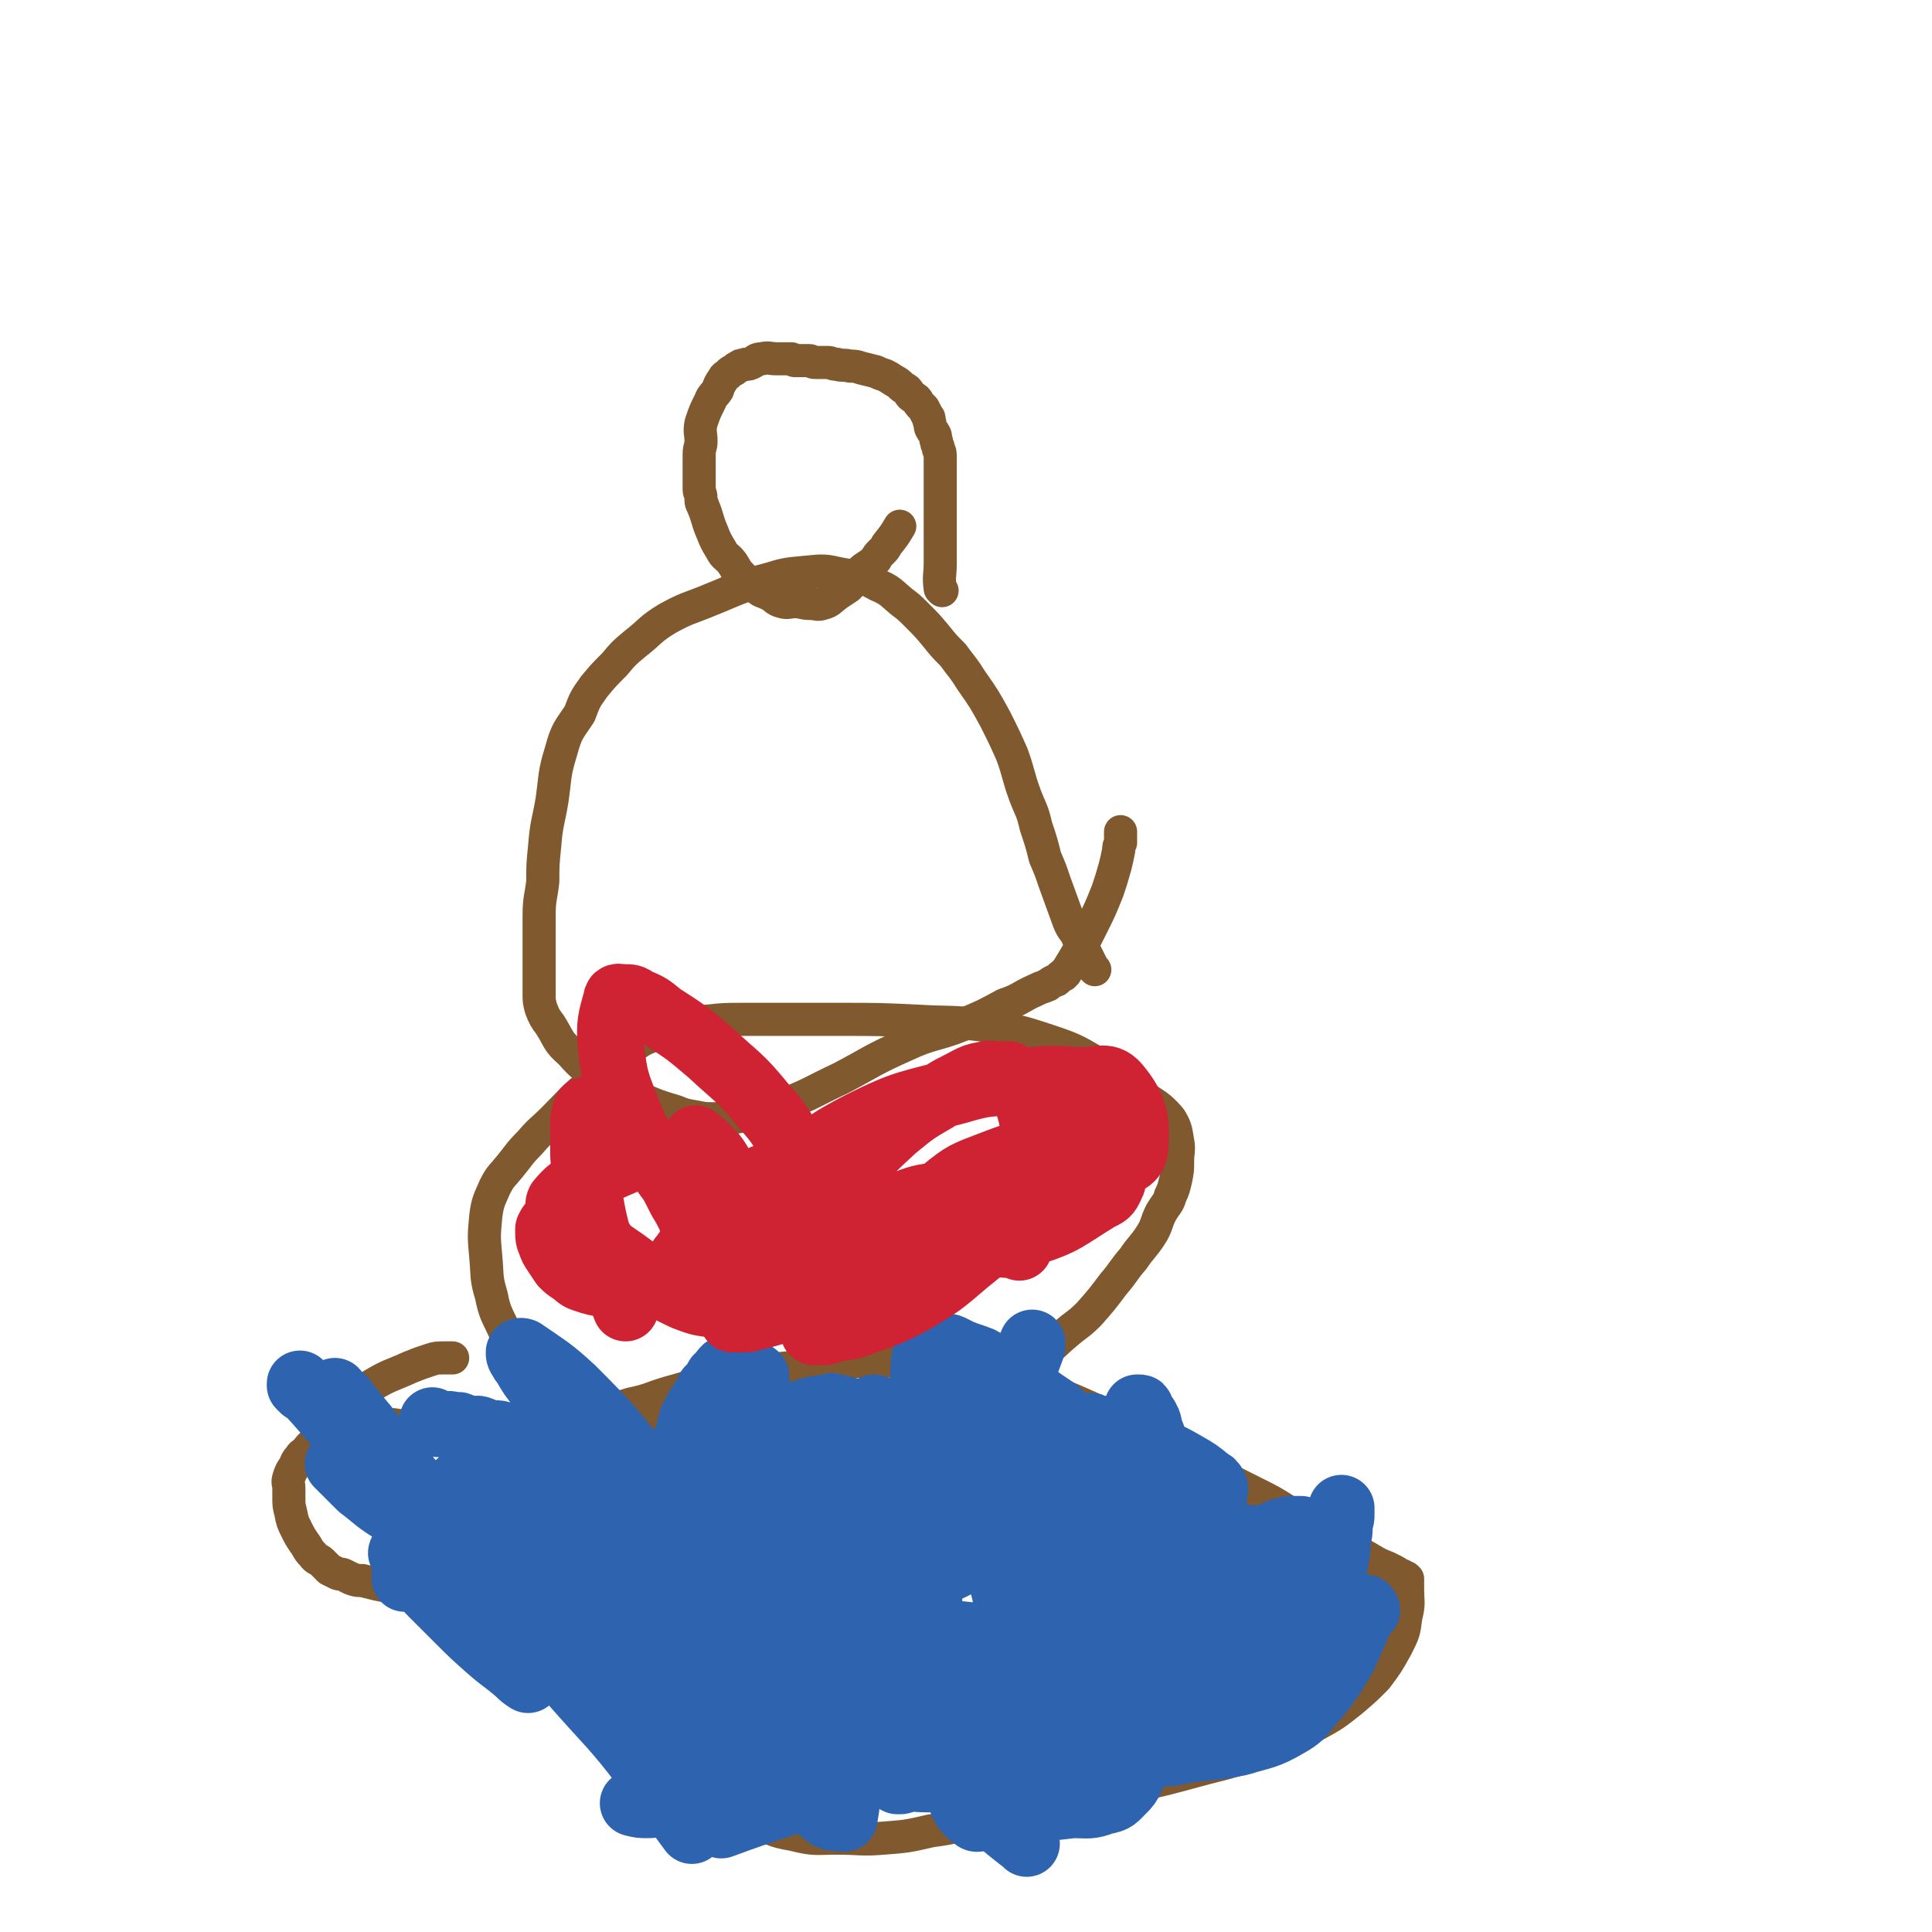
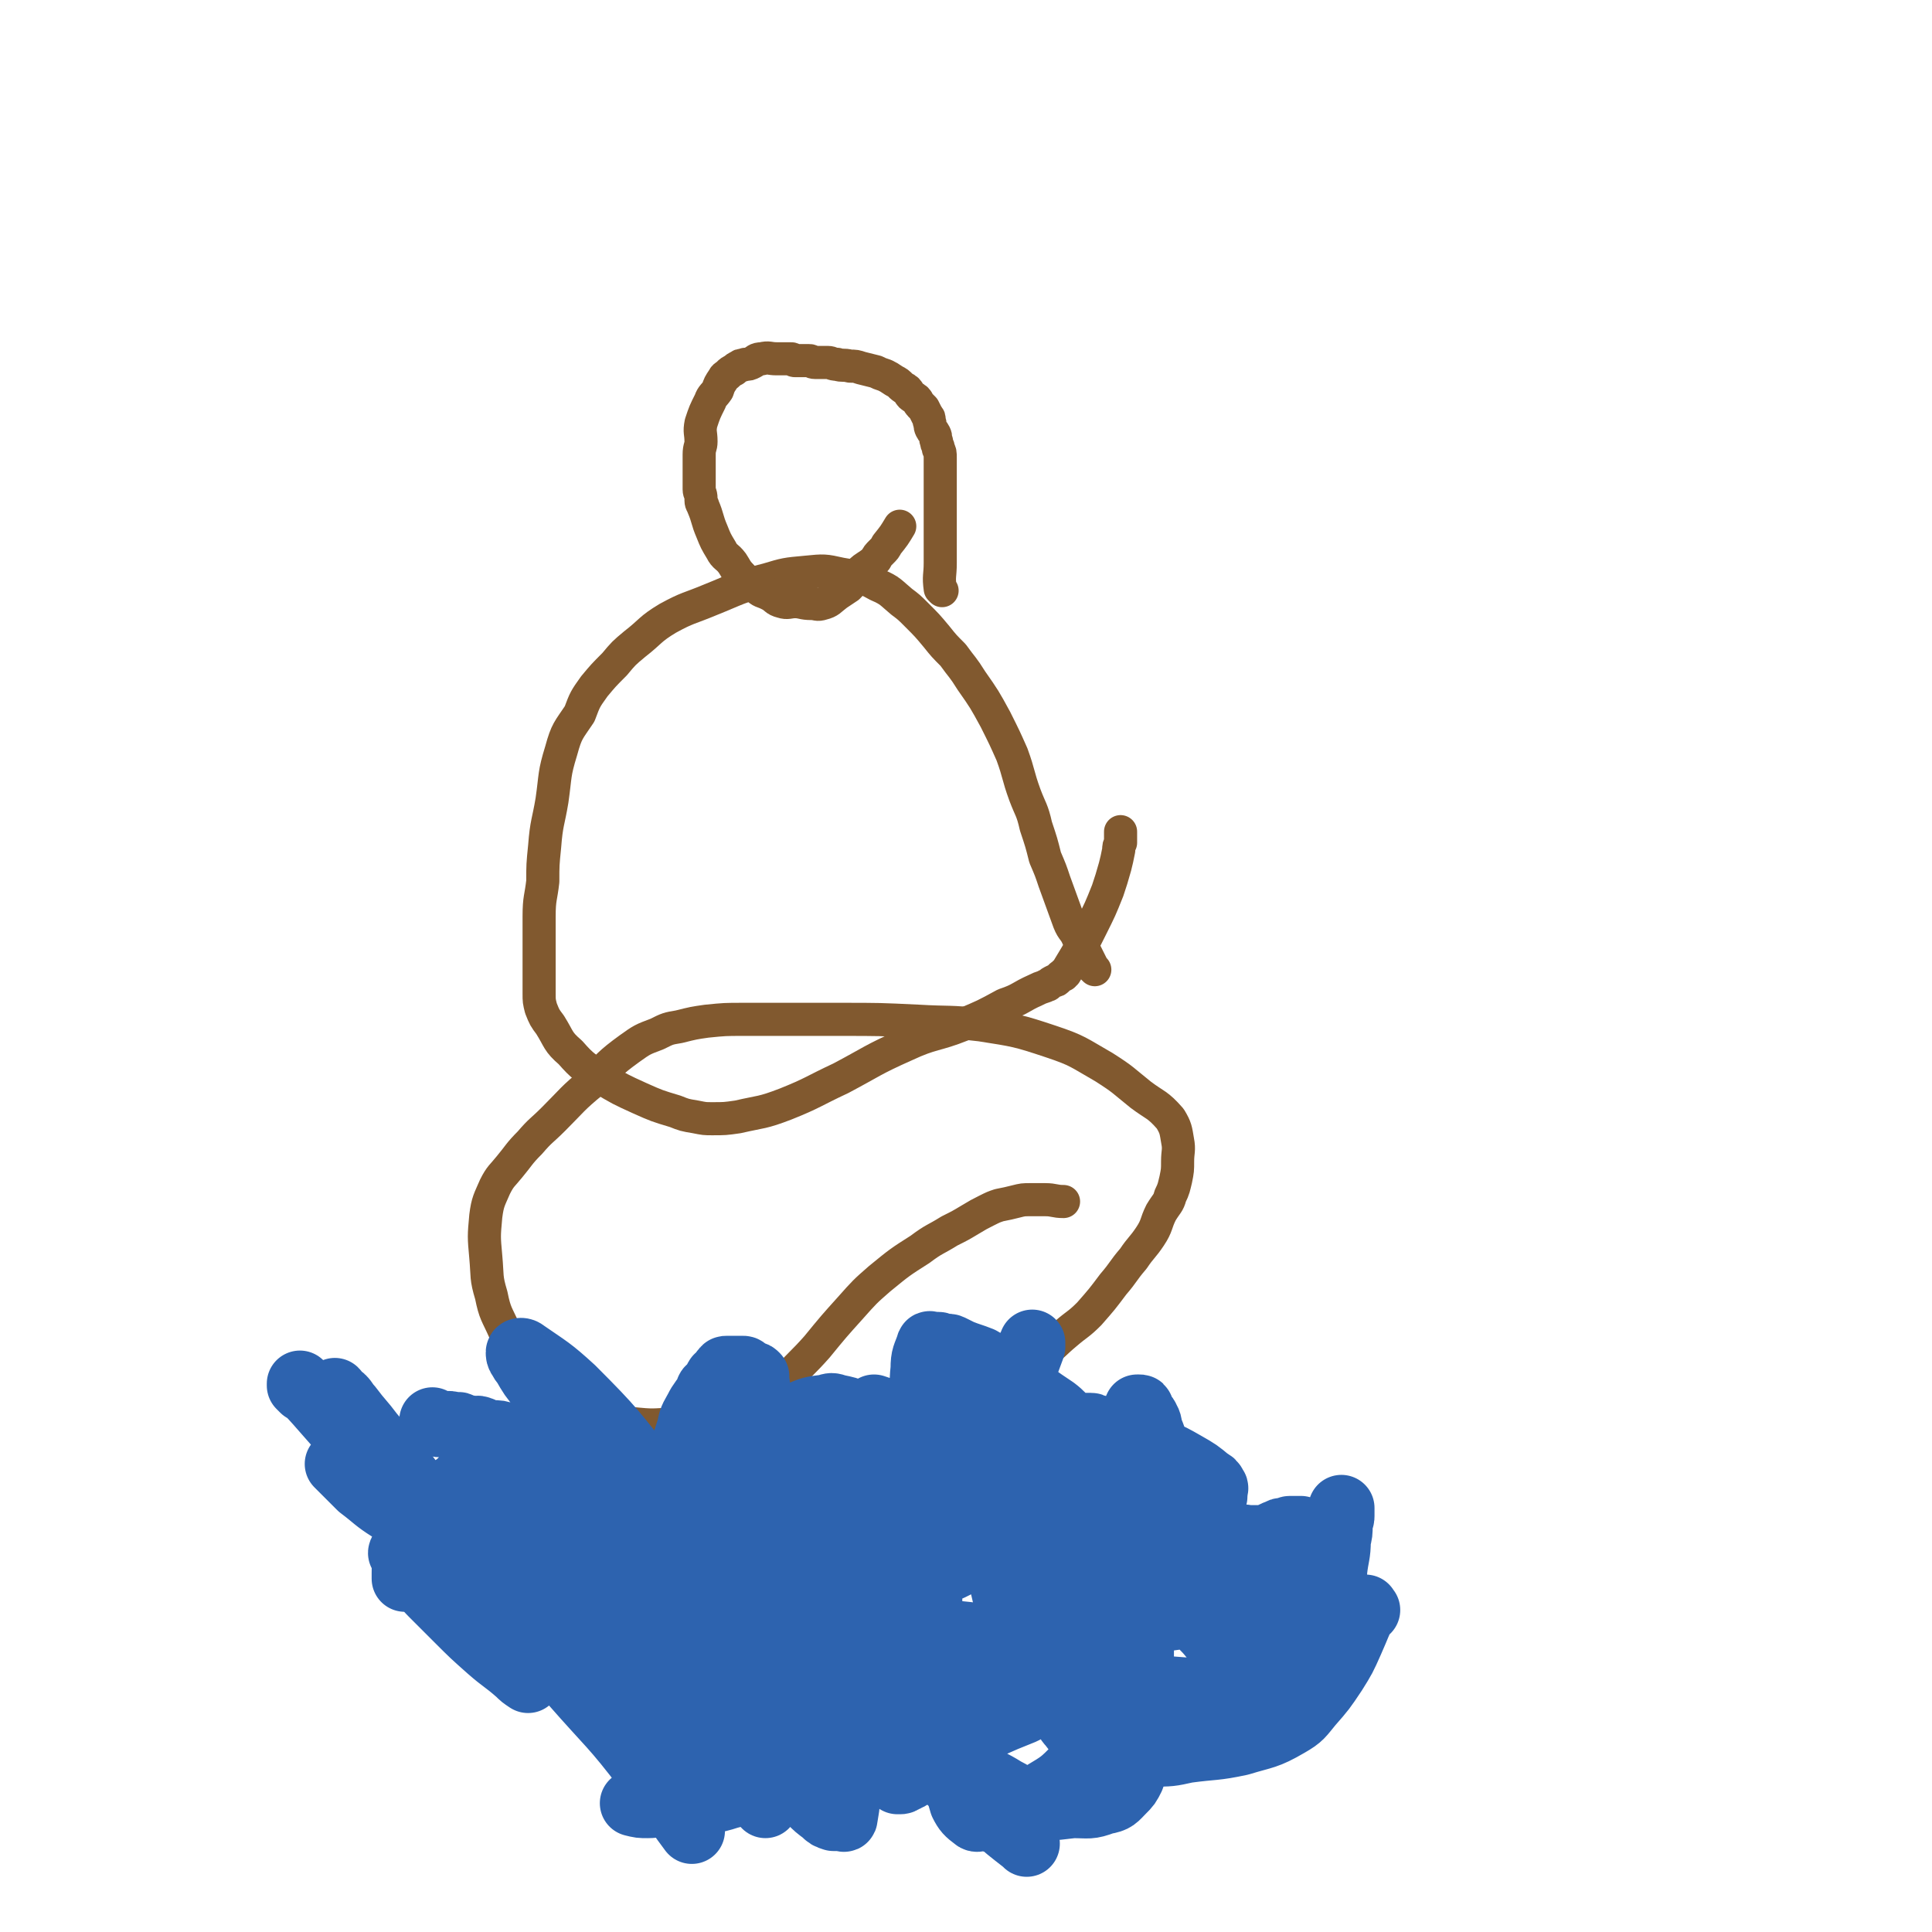
<svg xmlns="http://www.w3.org/2000/svg" viewBox="0 0 1050 1050" version="1.1">
  <g fill="none" stroke="#81592F" stroke-width="18" stroke-linecap="round" stroke-linejoin="round">
-     <path d="M209,775c-1,-1 -2,-2 -1,-1 10,0 11,2 22,3 19,1 19,1 37,0 11,0 11,-1 23,-3 13,-2 13,-2 26,-5 14,-2 14,-2 27,-6 10,-2 10,-3 20,-6 11,-3 10,-3 21,-6 15,-3 15,-3 30,-6 13,-2 13,-1 26,-3 12,-1 12,-1 25,-2 15,-1 15,0 31,0 15,0 16,-1 31,2 16,3 16,4 32,10 20,7 20,7 40,16 14,6 14,6 28,14 15,7 14,8 29,16 13,7 13,7 27,14 8,4 8,4 16,9 8,5 8,5 16,9 7,5 7,5 15,9 7,4 7,4 14,8 5,3 5,3 10,5 2,1 2,1 4,2 2,1 1,1 3,2 1,0 1,0 2,1 1,0 1,0 2,1 0,2 0,2 0,5 0,8 1,8 -1,16 -1,8 -1,8 -5,16 -5,9 -5,9 -11,17 -6,6 -6,6 -13,12 -10,8 -10,8 -21,14 -13,7 -14,7 -28,13 -15,6 -15,6 -31,10 -22,6 -22,6 -44,11 -19,4 -19,4 -39,8 -18,5 -18,5 -37,9 -14,3 -14,4 -29,6 -13,3 -13,3 -26,4 -12,1 -12,0 -25,0 -12,0 -12,1 -24,-2 -12,-2 -11,-3 -23,-9 -12,-5 -12,-5 -23,-12 -12,-8 -12,-9 -23,-19 -10,-9 -9,-10 -19,-20 -8,-9 -9,-9 -17,-18 -8,-8 -8,-8 -16,-16 -8,-6 -8,-6 -16,-12 -8,-6 -8,-5 -17,-10 -6,-3 -5,-4 -12,-6 -7,-3 -7,-3 -15,-5 -6,-1 -6,-2 -12,-3 -7,-1 -7,-1 -14,-2 -4,-1 -4,-1 -9,-2 -5,-1 -5,-1 -10,-2 -4,-1 -4,-1 -8,-2 -3,0 -3,0 -6,-1 -2,-1 -2,-1 -4,-2 -2,-1 -2,0 -4,-1 -2,-1 -2,-1 -4,-2 -2,-2 -2,-2 -4,-4 -2,-2 -3,-1 -5,-4 -3,-3 -2,-3 -5,-7 -2,-3 -2,-3 -4,-7 -2,-4 -2,-4 -3,-9 -1,-4 -1,-4 -1,-8 0,-2 0,-2 0,-5 0,-3 -1,-3 0,-6 1,-3 1,-3 3,-6 1,-2 1,-3 3,-5 1,-2 1,-1 3,-3 2,-2 2,-3 5,-5 3,-3 3,-3 6,-5 1,-1 1,-1 3,-2 1,-1 1,-1 3,-2 1,-1 1,0 2,-1 1,-1 1,-1 2,-2 1,-1 1,-1 2,-3 3,-4 2,-5 5,-9 3,-4 3,-4 8,-7 10,-6 10,-5 21,-10 5,-2 5,-2 11,-4 3,-1 4,-1 7,-1 2,0 2,0 4,0 1,0 1,0 1,0 " />
    <path d="M542,740c-1,-1 -1,-1 -1,-1 -1,-1 0,0 0,0 0,0 0,0 0,0 0,0 -1,-1 0,0 0,0 1,1 3,1 1,1 1,1 3,2 1,0 1,0 3,0 2,0 2,1 4,0 7,-3 7,-3 13,-7 6,-4 6,-5 12,-10 7,-6 7,-5 13,-11 7,-8 7,-8 13,-16 6,-7 5,-7 11,-14 4,-6 5,-6 9,-12 4,-6 3,-7 6,-13 3,-5 4,-5 5,-9 2,-4 2,-5 3,-9 1,-5 1,-5 1,-10 0,-5 1,-6 0,-11 -1,-6 -1,-7 -4,-12 -7,-8 -8,-7 -16,-13 -10,-8 -9,-8 -20,-15 -14,-8 -14,-9 -29,-14 -18,-6 -19,-6 -38,-9 -17,-2 -17,-1 -34,-2 -21,-1 -21,-1 -42,-1 -15,0 -15,0 -31,0 -11,0 -11,0 -22,0 -10,0 -10,0 -20,1 -7,1 -7,1 -15,3 -6,1 -6,1 -12,4 -8,3 -8,3 -15,8 -11,8 -11,9 -20,18 -11,9 -11,10 -21,20 -7,7 -7,6 -13,13 -6,6 -6,7 -11,13 -4,5 -5,5 -8,11 -3,7 -4,8 -5,16 -1,11 -1,11 0,22 1,11 0,11 3,21 2,10 3,10 7,19 3,8 4,8 8,15 3,5 3,5 7,11 2,3 2,3 5,6 1,2 1,2 3,4 1,1 2,1 3,2 1,1 1,1 2,2 1,1 1,1 3,2 10,3 10,4 20,6 11,2 11,2 22,3 10,1 10,0 21,0 8,0 8,1 16,0 9,-1 9,-2 17,-5 8,-3 8,-3 15,-8 7,-5 6,-6 12,-12 8,-9 8,-8 16,-17 9,-11 9,-11 18,-21 8,-9 8,-9 16,-16 11,-9 11,-9 22,-16 8,-6 8,-5 16,-10 6,-3 6,-3 11,-6 5,-3 5,-3 9,-5 4,-2 4,-2 7,-3 5,-1 5,-1 9,-2 4,-1 4,-1 8,-1 4,0 4,0 8,0 5,0 5,1 10,1 " />
    <path d="M595,527c-1,-1 -1,-1 -1,-1 -4,-8 -4,-8 -8,-16 -2,-5 -3,-4 -5,-9 -4,-11 -4,-11 -8,-22 -2,-6 -2,-6 -5,-13 -2,-8 -2,-8 -5,-17 -2,-9 -3,-9 -6,-17 -4,-11 -3,-11 -7,-22 -4,-9 -4,-9 -9,-19 -6,-11 -6,-11 -13,-21 -5,-8 -5,-7 -10,-14 -5,-5 -5,-5 -9,-10 -5,-6 -5,-6 -11,-12 -4,-4 -4,-4 -8,-7 -6,-5 -6,-6 -13,-9 -9,-5 -9,-4 -20,-6 -9,-2 -9,-2 -19,-1 -11,1 -11,1 -21,4 -16,4 -16,5 -31,11 -12,5 -12,4 -23,10 -10,6 -9,7 -18,14 -6,5 -6,5 -11,11 -6,6 -6,6 -11,12 -5,7 -5,7 -8,15 -6,9 -7,9 -10,20 -4,13 -3,13 -5,27 -2,12 -3,12 -4,25 -1,10 -1,10 -1,19 -1,9 -2,9 -2,19 0,8 0,8 0,16 0,6 0,6 0,12 0,5 0,5 0,9 0,3 0,3 0,5 0,4 0,4 1,8 2,5 2,5 5,9 5,8 4,9 11,15 7,8 8,8 17,14 10,6 10,6 21,11 9,4 9,4 19,7 5,2 5,2 11,3 5,1 5,1 9,1 7,0 7,0 14,-1 13,-3 13,-2 26,-7 15,-6 15,-7 30,-14 17,-9 17,-10 35,-18 15,-7 16,-5 31,-11 12,-5 12,-5 23,-11 9,-3 8,-4 17,-8 2,-1 2,-1 5,-2 1,-1 1,0 2,-1 1,-1 1,-1 3,-2 1,0 1,0 2,-1 0,0 0,0 1,-1 1,-1 1,-1 2,-1 0,-1 0,-1 1,-1 3,-5 3,-5 6,-10 4,-7 4,-7 8,-15 5,-10 5,-10 9,-20 2,-6 2,-6 4,-13 1,-4 1,-4 2,-9 0,-2 0,-2 1,-4 0,-1 0,-1 0,-3 0,-2 0,-2 0,-3 " />
    <path d="M512,321c-1,-1 -1,-1 -1,-1 -1,-7 0,-7 0,-14 0,-2 0,-2 0,-4 0,-3 0,-3 0,-6 0,-4 0,-4 0,-8 0,-3 0,-3 0,-7 0,-4 0,-4 0,-9 0,-4 0,-4 0,-8 0,-3 0,-3 0,-5 0,-3 0,-3 0,-6 0,-2 0,-2 0,-4 0,-3 0,-3 -1,-5 0,-2 -1,-2 -1,-4 -1,-2 0,-2 -1,-4 -1,-2 -1,-1 -2,-3 -1,-2 0,-2 -1,-4 0,-2 0,-2 -1,-3 -1,-2 -1,-2 -2,-4 -1,-1 -1,-1 -2,-2 -1,-1 -1,-2 -2,-3 -1,-1 -2,-1 -3,-2 -1,-1 -1,-2 -2,-3 -1,-1 -2,-1 -3,-2 -2,-2 -2,-2 -4,-3 -3,-2 -3,-2 -5,-3 -3,-1 -3,-1 -5,-2 -4,-1 -4,-1 -8,-2 -3,-1 -3,-1 -6,-1 -4,-1 -4,0 -7,-1 -3,0 -3,-1 -5,-1 -4,0 -4,0 -7,0 -2,0 -2,-1 -3,-1 -2,0 -2,0 -3,0 -2,0 -2,0 -3,0 -1,0 -1,0 -2,0 -1,0 -1,-1 -2,-1 -2,0 -2,0 -3,0 -3,0 -3,0 -5,0 -4,0 -4,-1 -8,0 -3,0 -3,1 -5,2 -2,1 -2,1 -4,1 -2,1 -2,0 -3,1 -2,1 -2,1 -3,2 -2,1 -2,1 -3,2 -2,2 -2,1 -3,3 -2,3 -2,3 -3,6 -2,3 -3,3 -4,6 -3,6 -3,6 -5,12 -1,5 0,5 0,10 0,3 -1,3 -1,7 0,5 0,5 0,10 0,2 0,2 0,4 0,1 0,1 0,3 0,1 0,1 0,2 0,2 1,2 1,5 0,0 0,1 0,1 0,2 1,2 1,3 3,7 2,7 5,14 2,5 2,5 5,10 2,4 3,3 6,7 2,3 2,4 5,7 3,3 3,4 8,6 3,3 3,2 7,4 4,2 3,3 7,4 3,1 4,0 7,0 4,0 4,1 9,1 3,0 3,1 6,0 4,-1 4,-2 8,-5 3,-2 3,-2 6,-4 3,-3 2,-3 5,-6 2,-3 2,-3 5,-5 3,-2 3,-2 5,-4 1,-2 1,-2 3,-4 2,-2 2,-2 3,-4 4,-5 4,-5 7,-10 " />
  </g>
  <g fill="none" stroke="#2D63AF" stroke-width="18" stroke-linecap="round" stroke-linejoin="round">
    <path d="M268,851c-1,-1 -2,-1 -1,-1 9,-4 10,-8 20,-8 19,1 20,2 38,10 16,6 16,8 31,18 14,7 14,7 27,16 11,6 10,6 21,13 5,3 5,3 10,6 1,1 1,1 3,2 1,1 1,1 3,2 0,0 0,0 0,0 -2,0 -2,1 -4,0 -17,-7 -16,-8 -33,-16 -19,-8 -19,-8 -37,-17 -22,-11 -22,-11 -44,-23 -16,-8 -16,-8 -33,-16 -11,-6 -11,-6 -23,-12 -6,-3 -6,-3 -12,-7 -2,-1 -2,-2 -5,-3 -1,-1 -1,-1 -3,-1 0,0 -1,0 -1,0 0,1 0,1 1,2 15,18 15,18 30,35 15,17 15,18 30,34 12,13 12,13 25,25 11,10 12,10 22,19 4,3 4,4 7,7 1,1 1,1 3,2 1,0 2,1 2,0 -2,-5 -3,-6 -6,-12 -14,-19 -13,-20 -29,-38 -13,-16 -14,-15 -29,-29 -11,-10 -12,-9 -23,-19 -6,-4 -6,-5 -11,-9 -2,-1 -2,-1 -3,-2 -1,-1 -1,-1 -2,-2 0,0 0,0 0,0 19,20 20,19 38,40 23,26 21,27 44,53 19,23 19,22 38,44 8,10 8,10 16,19 3,3 3,3 5,6 1,1 2,3 2,2 1,-2 2,-4 1,-8 -7,-28 -4,-30 -17,-56 -13,-28 -16,-27 -35,-52 -16,-23 -17,-22 -35,-43 -11,-12 -11,-12 -22,-23 -5,-5 -6,-5 -11,-10 -1,-1 -1,-2 -2,-3 -1,-1 -2,-2 -2,-2 0,-1 1,-1 2,0 16,9 17,8 31,19 24,18 24,19 45,39 20,20 20,21 38,43 12,14 11,14 23,29 6,7 7,7 13,14 2,2 2,3 4,5 0,0 0,0 1,1 1,1 2,2 2,2 -3,-3 -4,-5 -7,-9 -17,-17 -16,-18 -33,-34 -15,-15 -16,-15 -31,-29 -11,-10 -11,-9 -22,-18 -5,-5 -5,-4 -11,-9 -2,-1 -2,-1 -4,-2 0,-1 0,-1 0,-1 0,0 0,0 0,0 25,16 27,14 50,33 26,21 24,23 47,47 19,20 20,19 39,40 7,7 6,8 12,16 2,2 2,1 4,3 1,0 2,2 1,1 -1,-1 -2,-3 -4,-6 -18,-21 -17,-22 -36,-43 -21,-24 -21,-24 -44,-46 -20,-20 -20,-19 -41,-38 -17,-15 -17,-16 -35,-30 -5,-3 -6,-2 -11,-5 -4,-2 -4,-3 -7,-5 -1,0 -1,0 -1,0 -1,0 -1,0 -1,0 " />
  </g>
  <g fill="none" stroke="#2D63AF" stroke-width="36" stroke-linecap="round" stroke-linejoin="round">
    <path d="M185,797c-1,-1 -2,-2 -1,-1 5,5 6,6 12,12 8,6 8,7 16,12 16,11 16,11 34,20 10,5 10,4 21,9 7,2 7,2 15,5 3,1 3,1 7,3 3,0 3,0 6,1 1,0 1,0 3,1 0,0 1,1 1,0 1,-2 0,-2 0,-5 -1,-7 0,-8 -3,-15 -4,-8 -5,-8 -10,-15 -4,-7 -4,-7 -8,-13 -4,-4 -4,-4 -8,-8 -2,-2 -2,-2 -4,-4 -2,-2 -2,-2 -3,-4 -1,-1 -1,-1 -3,-2 0,0 -1,0 -2,0 -1,0 -2,-1 -1,0 2,9 1,10 6,20 11,23 12,23 25,46 15,27 14,27 31,53 17,27 18,27 36,54 8,12 9,12 17,23 2,3 2,3 4,6 0,0 0,0 0,0 -12,-16 -11,-17 -24,-33 -19,-25 -20,-24 -41,-48 -23,-28 -23,-29 -47,-56 -18,-21 -18,-20 -36,-41 -11,-12 -11,-12 -20,-24 -5,-5 -4,-5 -8,-10 -2,-2 -2,-2 -3,-3 -2,-2 -2,-1 -3,-3 0,0 0,-1 0,-1 0,-1 0,0 0,1 6,9 6,9 12,18 10,13 10,13 20,26 9,13 9,13 18,27 5,6 5,5 9,11 3,3 3,3 5,6 2,2 2,2 3,3 1,1 1,1 2,2 0,0 0,-1 0,-1 -7,-13 -7,-14 -15,-27 -11,-17 -11,-17 -23,-34 -11,-15 -11,-14 -23,-28 -6,-8 -6,-7 -12,-15 -2,-2 -2,-3 -4,-5 -1,-1 -2,-1 -3,-2 -1,-1 0,-1 -1,-2 0,0 0,0 0,0 12,15 12,15 23,30 16,21 16,21 32,42 14,18 14,18 28,37 6,7 5,7 10,14 2,3 2,2 4,5 1,1 0,1 1,2 0,0 0,0 0,0 -8,-10 -8,-10 -15,-20 -17,-20 -16,-21 -33,-40 -16,-18 -17,-18 -33,-35 -11,-12 -11,-12 -22,-24 -4,-5 -4,-5 -9,-10 -1,-1 -1,-1 -3,-2 -1,-1 -1,-1 -2,-2 0,0 0,-1 0,-1 7,7 7,7 14,15 15,17 15,17 29,34 15,18 14,18 28,37 10,13 11,12 20,25 7,10 7,10 14,20 5,6 5,6 10,13 2,4 2,4 4,8 1,1 1,1 2,3 1,1 1,1 2,3 1,1 1,1 1,2 0,0 0,0 0,1 0,0 0,0 0,0 -3,-2 -3,-2 -5,-4 -8,-7 -8,-6 -16,-13 -9,-8 -9,-8 -17,-16 -7,-7 -7,-7 -14,-14 -4,-4 -4,-5 -8,-9 -2,-2 -2,-2 -4,-4 -1,-1 -1,-2 -2,-3 -1,-1 -1,-1 -1,-2 0,-1 0,-1 -1,-2 0,-1 -1,-2 -1,-2 0,-1 1,0 2,0 9,4 8,4 17,8 6,4 7,3 14,6 3,2 3,2 7,4 3,1 3,1 5,2 1,0 1,1 2,1 2,1 2,1 3,1 1,0 1,0 2,0 1,0 1,0 2,0 2,0 2,0 3,0 1,0 1,0 2,0 2,0 2,1 4,1 4,0 4,0 8,0 6,1 6,1 13,2 9,2 10,0 19,2 13,3 13,3 25,7 14,4 14,4 27,9 19,8 18,8 37,17 13,6 13,5 26,11 10,4 10,4 20,9 5,3 5,3 10,7 2,1 2,1 4,2 2,1 1,2 2,2 2,1 2,0 3,1 1,1 1,1 1,2 1,1 1,1 1,1 0,0 -1,1 -2,0 -14,-9 -15,-8 -28,-19 -14,-11 -13,-13 -27,-25 -18,-15 -19,-15 -38,-29 -16,-13 -17,-13 -33,-25 -18,-13 -17,-14 -35,-26 -12,-7 -12,-6 -25,-12 -5,-2 -5,-2 -11,-4 -1,0 -1,0 -2,0 -2,0 -2,-1 -3,-1 0,0 0,0 0,0 6,10 5,11 13,20 14,19 15,19 30,37 18,20 18,19 36,38 17,18 17,18 34,36 17,16 16,16 33,32 11,9 11,9 22,18 3,3 3,3 7,6 2,2 2,2 5,3 1,0 1,0 2,0 1,0 1,0 2,0 1,0 2,1 2,0 1,-7 2,-8 0,-15 -3,-11 -4,-11 -8,-21 -5,-10 -5,-10 -11,-19 -6,-10 -7,-9 -13,-18 -7,-8 -6,-9 -13,-16 -7,-7 -6,-7 -14,-13 -7,-5 -7,-5 -15,-8 -4,-2 -5,-1 -10,-2 -3,0 -4,-1 -6,0 -3,1 -4,1 -4,4 -2,11 -3,12 -1,24 3,12 4,12 9,24 5,10 6,10 12,19 4,5 4,5 9,10 2,3 2,2 5,4 1,2 1,2 3,3 1,1 1,1 3,2 1,0 1,0 2,1 1,0 1,0 3,1 1,0 1,0 3,0 1,0 1,0 3,0 1,0 1,1 3,0 3,-1 3,-1 5,-3 6,-6 6,-7 11,-13 5,-7 5,-7 10,-14 3,-4 3,-5 7,-9 3,-3 3,-4 7,-6 8,-5 8,-7 17,-9 16,-5 17,-5 34,-7 14,-1 15,-1 29,0 19,1 19,1 38,3 16,2 16,3 32,5 13,1 13,1 25,3 13,1 13,1 26,2 11,0 11,0 22,0 5,0 5,0 10,-1 2,0 2,0 4,-1 2,0 2,0 4,0 1,0 1,0 2,-1 2,-1 2,-1 3,-2 1,-1 1,-1 2,-2 1,-6 2,-6 2,-11 -1,-9 -1,-9 -4,-17 -4,-10 -5,-10 -11,-18 -7,-7 -7,-8 -15,-14 -9,-8 -9,-9 -20,-14 -11,-5 -12,-4 -24,-6 -8,-2 -8,-1 -17,-2 -4,0 -4,-1 -8,0 -3,0 -2,1 -5,2 -1,0 -1,0 -3,1 -1,0 -1,0 -2,1 -2,3 -3,3 -3,7 -3,9 -3,9 -3,18 0,11 -1,12 2,22 3,8 5,8 10,15 4,6 4,7 10,12 6,6 6,5 13,10 4,3 4,3 8,5 4,1 4,1 8,1 3,0 3,1 6,0 3,-1 3,-1 6,-3 2,-2 2,-2 4,-5 3,-5 3,-5 5,-9 1,-5 1,-5 2,-10 0,-4 0,-4 0,-8 0,-6 0,-6 0,-11 0,-4 0,-4 -1,-9 0,-3 0,-3 -1,-7 -1,-2 -1,-2 -2,-5 -1,-2 0,-2 -1,-4 0,-1 -1,-1 -1,-3 0,-1 0,-1 0,-2 0,-2 0,-2 0,-4 0,-1 -1,-2 0,-3 1,-2 2,-2 4,-3 3,-2 3,-2 7,-3 3,-1 3,0 7,0 2,0 2,0 4,0 1,0 1,0 2,1 1,1 1,1 2,2 1,1 1,0 2,1 1,1 1,1 1,2 0,1 0,1 0,2 0,1 1,2 0,3 -2,3 -2,3 -5,6 -6,5 -5,6 -12,10 -10,7 -10,8 -21,12 -11,4 -11,3 -23,5 -7,1 -7,1 -15,1 -5,0 -5,0 -10,-1 -2,0 -2,-1 -4,-2 -1,-1 -1,-1 -2,-2 -1,-1 -1,-1 -2,-1 -1,-1 -1,0 -2,-1 -1,-1 0,-1 -1,-2 0,-1 -1,0 -1,-1 0,0 0,-1 0,-1 1,-1 1,-1 3,-2 4,-1 5,-1 9,-2 2,0 2,0 4,0 2,0 2,0 3,0 2,0 2,0 3,0 1,0 1,0 2,0 1,0 1,0 2,0 1,0 1,0 2,0 2,0 2,0 3,0 2,0 2,0 3,0 4,0 4,1 8,1 9,1 9,1 17,1 10,1 10,1 20,1 9,0 9,0 17,0 6,0 6,0 13,0 3,0 3,0 7,0 1,0 1,0 3,0 2,0 2,0 3,0 1,0 1,0 2,0 1,0 1,0 2,0 1,0 1,0 2,0 1,0 1,-1 2,-1 1,0 1,0 1,0 1,0 1,0 1,0 1,0 1,0 1,0 0,0 0,0 0,0 0,1 0,1 0,1 0,2 1,3 0,4 -1,3 -2,4 -4,6 -4,3 -5,2 -9,5 -5,2 -5,3 -10,5 -5,1 -5,0 -10,0 -4,0 -5,1 -8,0 -2,-1 -2,-2 -4,-5 -3,-6 -4,-5 -7,-12 -2,-5 -2,-5 -2,-11 -1,-6 -1,-6 0,-11 1,-4 2,-4 5,-7 3,-3 3,-3 7,-5 4,-2 4,-2 8,-4 1,0 1,-1 3,-1 1,-1 1,-1 3,-1 0,0 1,0 1,0 1,0 1,-1 2,-1 1,0 1,0 2,0 1,0 1,0 1,0 1,0 1,0 2,0 1,0 1,0 1,0 1,2 2,2 2,4 3,7 2,7 4,15 2,9 2,9 5,18 2,6 2,6 3,12 1,3 1,3 1,6 1,1 1,1 1,2 1,2 1,2 1,3 0,1 0,1 0,2 1,1 1,1 1,2 0,1 0,1 0,1 0,1 0,2 0,2 0,-12 0,-13 0,-25 0,-9 0,-9 0,-19 1,-9 2,-9 2,-17 1,-4 1,-4 1,-8 0,-1 0,-1 0,-2 1,-2 1,-2 1,-3 0,-1 0,-1 0,-2 0,-1 0,-1 0,-2 0,0 0,-1 0,0 0,0 0,1 -1,2 -3,9 -3,9 -7,17 -4,10 -4,10 -8,20 -4,9 -4,9 -8,18 -3,6 -3,6 -6,12 -2,4 -2,4 -4,8 -1,2 -1,2 -2,4 -1,1 -1,1 -2,3 0,1 0,1 -1,2 0,1 0,1 -1,2 -1,1 -1,1 -2,2 0,0 0,0 -1,1 0,0 0,0 -1,1 0,1 -1,1 -1,2 -1,0 -1,0 -1,0 -1,0 -1,0 -2,0 -1,0 -1,0 -2,-1 -3,-3 -3,-3 -5,-6 -6,-7 -6,-7 -11,-13 -5,-5 -4,-5 -9,-10 -3,-4 -4,-4 -7,-7 -3,-3 -3,-3 -5,-5 -2,-2 -2,-2 -3,-3 -1,0 -2,0 -3,-1 -1,-1 -1,-1 -2,-2 -2,0 -2,0 -3,-1 -1,0 -1,0 -2,0 -1,0 -1,-1 -2,0 -3,5 -4,6 -5,12 -2,12 -2,12 -2,24 0,12 1,12 1,25 1,7 1,7 2,14 0,3 0,3 1,5 0,2 1,2 1,3 0,1 0,1 1,2 0,1 0,1 0,2 0,0 0,-1 -1,-1 -3,-4 -3,-5 -7,-9 -5,-6 -4,-6 -10,-12 -6,-6 -6,-6 -13,-11 -7,-6 -7,-6 -14,-11 -10,-6 -10,-6 -21,-10 -10,-4 -10,-4 -20,-7 -10,-2 -10,-2 -20,-3 -11,-1 -11,-1 -22,0 -12,1 -12,0 -24,2 -10,3 -10,3 -20,7 -10,5 -9,6 -19,11 -10,6 -9,6 -19,12 -4,2 -5,2 -9,5 -2,1 -2,1 -4,2 -1,1 -1,1 -2,2 -1,1 -1,0 -3,1 -1,0 -1,0 -2,1 -1,0 -1,0 -2,1 -1,0 0,1 -1,1 -1,0 -2,0 -1,0 6,0 7,0 15,0 14,-1 14,-2 29,-3 13,-1 13,-1 26,-1 10,0 10,0 19,0 9,0 9,0 18,1 4,0 4,1 9,2 3,1 3,0 6,1 1,0 1,1 2,1 1,0 2,0 3,0 1,0 1,1 2,1 1,0 1,0 2,0 1,0 1,0 2,0 1,0 1,0 2,0 1,0 1,1 2,1 0,0 1,0 1,0 1,0 1,1 1,2 0,0 0,0 0,1 -1,2 -1,2 -3,4 -6,5 -6,5 -12,9 -5,4 -5,4 -10,7 -4,2 -4,2 -7,4 -2,1 -2,1 -4,2 -1,1 -1,1 -2,1 -1,1 -1,1 -2,1 -1,1 -1,1 -2,1 -1,0 -2,0 -1,0 0,0 0,0 1,0 13,-8 12,-9 25,-17 12,-7 12,-7 23,-13 9,-4 9,-4 19,-8 9,-5 9,-5 19,-8 7,-3 7,-2 15,-3 5,-1 5,-1 11,-2 3,-1 3,0 6,-1 2,0 2,-1 3,-1 1,0 1,0 2,0 1,0 1,0 2,0 1,0 1,0 2,0 0,0 -1,0 -1,1 -2,6 -1,7 -4,12 -6,10 -7,9 -14,18 -6,8 -5,9 -12,15 -8,8 -8,8 -18,14 -9,6 -9,5 -19,10 -4,2 -4,2 -9,3 -2,1 -2,0 -5,0 -2,0 -3,1 -4,0 -4,-3 -5,-4 -7,-8 -3,-10 -3,-10 -3,-20 -1,-14 -3,-14 0,-27 3,-13 5,-13 10,-25 3,-8 3,-8 7,-16 1,-2 1,-2 2,-4 1,-2 1,-2 2,-3 1,-2 1,-1 2,-2 3,-3 3,-3 6,-5 5,-2 6,-2 12,-2 6,-1 7,-2 13,0 7,2 7,3 13,8 6,6 6,6 11,13 7,12 8,13 13,26 3,10 3,10 5,20 1,8 0,8 0,17 0,3 0,3 -1,6 -2,4 -2,4 -5,7 -4,4 -4,5 -10,6 -8,3 -8,2 -17,2 -10,1 -11,2 -21,0 -8,-2 -8,-4 -16,-8 -8,-5 -8,-4 -16,-9 -6,-3 -6,-3 -11,-6 -3,-2 -3,-2 -6,-4 -1,0 -1,0 -2,-1 -1,-1 -1,-1 -2,-1 -1,-1 -1,-1 -2,-1 -1,-1 -1,-1 -2,-2 -1,-1 -2,-1 -2,-1 0,-2 0,-2 0,-3 1,-3 1,-3 3,-6 1,-2 2,-2 3,-4 2,-1 2,-1 3,-2 2,-2 1,-2 2,-3 1,-2 1,-1 2,-2 1,-1 1,-2 2,-2 1,-1 1,-1 2,-1 1,-1 1,-1 1,-2 1,0 1,0 1,-1 " />
    <path d="M743,875c-1,-1 -1,-2 -1,-1 -4,8 -4,9 -8,18 -4,9 -4,9 -9,17 -6,9 -6,9 -13,17 -5,6 -5,7 -12,11 -12,7 -13,6 -26,10 -14,3 -14,2 -29,4 -9,2 -9,2 -19,2 -10,0 -10,0 -20,-2 -8,-3 -8,-3 -17,-8 -4,-2 -4,-2 -7,-6 -2,-2 -2,-3 -3,-6 -2,-6 -3,-7 -3,-13 -1,-7 -1,-8 1,-14 3,-6 4,-6 9,-11 6,-6 6,-7 14,-11 8,-6 8,-7 18,-10 10,-3 10,-3 20,-3 12,-1 12,-1 23,0 11,1 11,2 22,4 7,1 7,0 14,2 4,1 4,2 8,3 3,1 3,1 7,2 1,1 1,1 1,1 2,1 2,1 4,1 0,1 1,0 1,1 0,1 0,1 0,3 -1,6 1,7 -3,13 -5,11 -6,11 -15,20 -8,8 -8,8 -18,14 -13,8 -14,7 -29,13 -7,3 -7,3 -16,5 -6,1 -6,1 -12,1 -3,1 -3,1 -6,1 -3,0 -3,1 -6,1 -2,0 -2,0 -4,0 0,0 0,0 -1,0 " />
-     <path d="M667,945c-1,-1 -1,-1 -1,-1 -7,-4 -7,-5 -14,-8 -7,-2 -7,-2 -15,-3 -9,-1 -9,-1 -18,-1 -10,0 -10,1 -20,3 -13,3 -13,3 -25,6 -13,2 -13,2 -26,4 -17,3 -17,3 -33,4 -16,2 -16,2 -32,3 -9,1 -9,1 -17,1 -7,0 -7,0 -13,0 " />
-     <path d="M652,890c-1,-1 -1,-2 -1,-1 -11,2 -11,2 -21,6 -26,10 -25,11 -51,22 -21,9 -21,9 -42,18 -23,10 -23,10 -46,20 -22,9 -22,10 -45,18 -27,10 -27,9 -54,19 " />
    <path d="M615,903c-1,-1 -1,-2 -1,-1 -14,3 -14,3 -27,7 -19,5 -19,5 -38,11 -22,7 -22,7 -43,15 -22,7 -22,7 -43,16 -19,8 -19,9 -38,16 -14,6 -14,5 -29,9 -9,3 -10,2 -19,4 -4,0 -4,0 -9,0 -3,0 -3,0 -6,0 -5,0 -5,1 -10,1 -4,0 -4,0 -8,-1 " />
-     <path d="M559,967c-1,-1 -1,-2 -1,-1 -9,0 -9,1 -17,1 -6,0 -6,0 -11,0 -10,0 -10,0 -21,0 -9,0 -9,0 -18,-1 -7,-1 -7,-1 -14,-3 -6,-2 -6,-2 -13,-4 -6,-3 -6,-3 -11,-6 -5,-3 -4,-3 -8,-6 " />
    <path d="M558,1002c-1,-1 -1,-1 -1,-1 -9,-7 -9,-7 -17,-14 -16,-12 -15,-13 -31,-25 -11,-7 -11,-7 -22,-14 -11,-7 -12,-6 -23,-13 -4,-3 -4,-3 -8,-6 -5,-3 -5,-2 -9,-5 -2,-1 -2,-2 -4,-3 -1,0 -1,0 -2,0 -2,-1 -2,-2 -3,-3 -1,-1 -1,-1 -2,-1 " />
    <path d="M583,855c-1,-1 -1,-1 -1,-1 -8,-12 -6,-14 -15,-24 -18,-20 -19,-20 -40,-37 -9,-7 -10,-7 -21,-13 -7,-4 -7,-3 -15,-7 -5,-2 -4,-2 -9,-4 -2,-1 -2,-1 -4,-2 -1,0 -1,0 -2,-1 0,0 0,0 -1,-1 0,0 0,0 0,0 6,2 6,2 12,5 11,4 11,3 22,8 13,6 12,7 25,14 13,7 13,7 27,14 15,8 16,8 31,16 13,6 12,6 25,12 9,5 9,5 17,9 7,4 6,4 12,7 4,2 4,1 7,3 1,0 1,0 3,1 1,0 1,0 2,1 2,0 2,0 3,0 0,0 0,0 0,0 0,0 0,-1 0,-1 -9,-5 -9,-6 -18,-11 -11,-6 -12,-6 -23,-12 -10,-4 -10,-4 -19,-9 -6,-3 -6,-3 -12,-5 -3,-2 -3,-1 -5,-2 -2,0 -2,-1 -3,-1 -1,-1 -1,0 -3,-1 0,0 0,0 -1,-1 0,0 0,0 0,0 3,0 3,0 5,0 8,0 8,0 17,0 6,0 6,0 12,0 4,0 4,0 8,0 2,0 2,0 4,0 1,0 1,0 2,-1 2,-2 2,-2 3,-5 1,-4 0,-4 0,-8 0,-6 1,-6 0,-12 -1,-4 -1,-4 -3,-9 -1,-3 0,-3 -2,-6 0,-1 -1,-1 -2,-2 -1,-1 0,-1 -1,-3 0,-1 0,-1 -1,-1 0,0 -1,0 -1,0 -2,4 -2,5 -3,10 -1,13 -2,13 0,26 2,12 3,12 8,24 4,12 4,12 10,23 2,5 2,5 5,10 1,2 1,1 3,3 1,1 1,1 2,2 1,0 1,1 2,0 2,-1 3,-1 4,-4 4,-7 4,-8 6,-16 2,-7 2,-7 3,-15 1,-4 1,-4 1,-9 0,-2 0,-2 0,-4 0,-1 1,-1 1,-2 0,-1 0,-1 0,-2 0,-2 1,-2 0,-3 -1,-2 -1,-2 -3,-3 -6,-5 -6,-5 -13,-9 -7,-4 -7,-4 -14,-7 -6,-3 -6,-3 -12,-6 -3,-1 -3,-1 -6,-2 -2,-1 -2,-1 -3,-1 -2,0 -2,0 -3,-1 -2,-1 -2,-1 -3,-1 -1,0 -1,0 -2,0 -1,0 -1,-1 -2,-1 -1,0 -1,0 -2,0 -1,0 0,-1 -1,-1 -1,0 -1,0 -2,0 -1,0 0,-1 -1,-1 -1,0 -1,0 -2,0 -1,0 -1,0 -1,0 -1,0 -1,0 -1,0 -1,0 -1,0 -1,0 -1,0 -1,0 -2,0 -1,0 -1,0 -2,0 -2,-1 -2,-1 -3,-2 -4,-3 -4,-4 -8,-7 -6,-4 -6,-4 -13,-9 -7,-4 -6,-4 -13,-9 -7,-4 -7,-5 -14,-9 -5,-2 -6,-2 -11,-4 -2,-1 -2,-1 -4,-2 -2,-1 -2,-1 -3,-1 -2,0 -2,0 -3,0 -1,0 -1,-1 -2,-1 -2,0 -2,0 -3,0 -1,0 -2,-1 -2,0 -2,6 -3,6 -3,13 -1,9 0,9 0,19 0,4 -1,4 0,8 1,5 2,4 4,8 0,2 0,2 1,3 1,2 1,2 2,3 1,1 0,1 1,2 1,1 1,1 2,2 1,1 1,1 1,2 1,1 1,1 1,2 1,1 0,1 0,2 1,0 1,0 1,1 0,1 0,1 0,2 0,0 1,0 1,0 1,1 1,1 1,1 0,1 -1,1 -1,1 0,1 0,1 0,1 0,1 0,1 0,1 -2,1 -2,1 -4,1 -2,1 -2,1 -4,1 -4,1 -4,0 -8,1 -5,1 -4,1 -9,2 -2,1 -2,0 -5,1 -1,0 -1,1 -2,1 -2,0 -2,0 -3,0 -1,1 -1,1 -2,1 -1,0 -1,0 -1,0 -1,1 -1,1 -1,1 1,0 1,0 2,0 9,0 9,0 17,0 10,0 10,0 21,0 10,0 10,0 20,0 6,0 6,0 13,0 2,0 2,0 4,0 2,0 2,0 3,0 1,0 1,0 2,0 1,0 1,0 2,0 2,0 2,0 3,0 0,0 0,0 1,0 0,0 0,0 0,0 -1,0 -1,0 -3,0 -8,0 -8,1 -16,1 -11,1 -11,1 -21,1 -15,0 -15,0 -30,0 -11,0 -11,0 -22,-2 -6,0 -6,-1 -12,-2 -3,0 -3,0 -6,-1 -1,0 -1,0 -3,-1 -1,0 -1,0 -3,-1 -1,0 -1,0 -2,-1 0,0 0,0 0,-1 1,-1 1,-1 2,-1 14,-2 14,-3 27,-4 16,0 16,-1 32,1 21,2 22,2 42,6 14,4 14,4 27,10 9,3 8,4 17,8 3,1 3,1 6,3 1,0 1,0 2,1 1,0 1,0 2,1 0,1 1,1 0,2 -5,1 -6,0 -13,1 -13,1 -13,1 -25,2 -13,1 -13,1 -26,2 -12,1 -12,1 -24,2 -13,1 -13,1 -27,1 -10,0 -10,0 -21,0 -7,0 -7,0 -15,-1 -4,0 -4,0 -8,0 -3,0 -3,0 -5,0 -1,0 -1,0 -2,0 -2,0 -2,0 -3,0 -1,0 -1,0 -2,0 -1,0 -1,0 -2,0 0,0 -1,0 -1,0 1,-2 2,-3 5,-4 11,-5 11,-6 23,-9 11,-3 11,-2 22,-2 12,0 13,0 24,2 6,2 6,3 11,6 2,1 2,1 4,2 1,1 1,0 3,1 1,1 1,1 2,2 0,0 1,0 1,1 -7,0 -8,0 -15,-1 -11,-1 -11,-2 -22,-4 -14,-2 -14,-3 -28,-5 -15,-2 -15,0 -31,-2 -15,-1 -15,-2 -30,-3 -9,0 -9,0 -18,0 -5,0 -5,-1 -10,-1 -3,0 -3,0 -6,0 -2,0 -2,-1 -4,-1 -1,0 -1,0 -3,0 0,0 -1,0 -1,1 -1,5 -3,6 -1,11 3,10 3,11 9,18 11,12 11,13 25,21 21,12 22,13 46,20 13,4 14,1 28,2 9,0 9,1 18,0 4,0 4,-1 8,-3 2,-1 2,-1 4,-3 2,-3 2,-3 4,-6 2,-2 2,-2 4,-5 1,-1 0,-2 1,-3 1,-1 1,-1 2,-2 0,-1 0,-1 0,-2 0,0 0,0 0,0 -1,0 -1,0 -1,0 -7,1 -7,0 -13,2 -8,2 -7,4 -15,6 -8,3 -8,2 -15,4 -8,2 -8,3 -15,5 -5,2 -5,2 -10,3 -2,1 -2,0 -3,1 -1,0 -1,1 -2,1 -2,1 -2,1 -3,1 -1,0 -1,0 -1,0 0,0 0,0 0,0 7,-7 7,-6 14,-13 14,-13 14,-13 28,-26 14,-13 14,-13 28,-26 9,-8 10,-8 19,-16 3,-2 3,-3 6,-5 2,-2 2,-2 4,-3 1,-1 1,-1 2,-2 2,-1 2,-1 3,-2 1,-1 1,0 2,-1 1,0 1,0 1,-1 0,0 0,0 0,0 -2,2 -2,2 -3,3 -8,7 -7,7 -15,12 -10,6 -10,6 -20,11 -8,4 -9,4 -18,8 -4,1 -4,2 -8,3 -3,2 -3,2 -7,3 -1,1 -1,1 -2,1 -2,0 -2,0 -3,1 -1,1 -1,2 -2,2 -1,1 -1,0 -2,0 -1,0 -1,1 -1,1 5,-2 6,-3 12,-6 23,-11 23,-11 46,-21 17,-8 17,-9 34,-16 7,-3 8,-2 15,-5 3,0 3,0 6,-1 1,-1 1,-1 2,-1 2,0 2,0 3,0 1,0 1,-1 2,-1 1,0 1,0 2,0 1,0 1,0 2,0 1,0 1,-1 1,-1 2,0 2,0 4,0 0,0 0,0 0,0 -1,3 -1,4 -3,6 -6,9 -6,9 -13,16 -9,10 -10,9 -20,18 -9,8 -8,9 -19,16 -12,8 -13,6 -25,13 -13,7 -13,7 -25,14 -4,2 -4,2 -8,5 -2,1 -2,0 -4,1 -1,1 -1,1 -1,1 -2,1 -2,1 -3,1 0,0 -1,0 -1,0 0,-1 0,-2 1,-3 11,-14 12,-14 22,-29 14,-19 14,-19 28,-39 11,-16 11,-15 23,-31 7,-11 7,-11 14,-22 4,-7 3,-7 7,-14 1,-2 1,-2 2,-4 1,-2 1,-2 1,-3 1,-1 1,-2 1,-2 1,-2 1,-1 1,-2 1,-1 1,-1 1,-1 0,-1 0,-2 0,-1 0,0 0,1 0,2 -3,8 -3,8 -6,17 -4,13 -4,13 -7,25 -2,13 -2,14 -4,27 -1,13 -1,13 -1,26 0,12 -1,12 1,23 0,10 1,10 3,20 1,6 2,6 4,12 0,2 0,2 1,4 0,1 0,1 0,3 0,1 0,1 1,2 0,0 1,0 1,0 3,-6 3,-7 5,-14 5,-14 5,-14 8,-29 2,-14 3,-14 3,-29 0,-18 0,-19 -3,-37 0,-5 -1,-4 -3,-9 -2,-4 -2,-4 -4,-7 -1,-2 0,-2 -2,-4 0,-2 -1,-2 -2,-3 -1,-1 -1,-1 -3,-3 -2,-1 -2,-1 -5,-3 -3,-1 -3,-1 -6,-2 -3,0 -3,0 -6,0 -3,0 -4,0 -7,2 -4,3 -4,4 -7,8 -6,9 -6,9 -10,18 -4,10 -4,10 -7,20 -3,12 -3,12 -5,24 -3,12 -3,13 -6,25 -2,7 -2,7 -4,14 -1,4 -1,4 -4,6 -3,3 -3,4 -7,5 -6,3 -6,3 -13,4 -7,1 -7,1 -14,0 -6,-1 -6,-1 -12,-3 -4,-2 -4,-3 -8,-6 -5,-3 -5,-3 -9,-6 -4,-3 -4,-3 -7,-6 -3,-3 -4,-3 -6,-6 -2,-2 -2,-3 -4,-5 -1,-1 -1,-1 -2,-2 -1,-1 -1,-2 -2,-3 -1,-1 -1,0 -2,-1 0,0 -1,0 -1,0 -3,9 -4,9 -4,19 -2,20 -3,21 -1,41 2,23 4,23 9,45 3,12 3,12 8,23 1,4 2,4 4,9 1,2 1,2 1,4 0,0 0,1 0,1 -7,-20 -6,-21 -15,-41 -13,-29 -14,-29 -29,-57 -16,-29 -16,-29 -32,-58 -13,-22 -14,-22 -28,-44 -9,-14 -9,-13 -18,-27 -5,-6 -5,-6 -9,-13 -1,-1 -1,-1 -2,-3 -1,-1 -1,-2 -1,-3 0,-1 2,-1 3,0 13,9 14,9 26,20 23,23 22,23 42,48 18,23 18,23 33,48 18,28 16,29 33,58 13,21 14,21 27,42 4,6 4,6 8,13 1,2 2,2 3,4 1,1 0,1 1,2 1,1 2,2 2,2 -1,-3 -2,-5 -4,-9 -7,-15 -7,-15 -14,-29 -7,-14 -7,-14 -15,-28 -6,-11 -6,-11 -12,-21 -5,-8 -5,-8 -10,-15 -4,-6 -4,-6 -7,-11 -2,-3 -2,-3 -3,-5 -1,-2 -1,-1 -2,-3 -1,-1 0,-2 -1,-3 0,-1 -1,-1 -1,-2 0,-1 0,-1 -1,-2 -1,-1 -1,-1 -2,-1 -1,0 -1,0 -1,0 -2,1 -2,1 -3,3 -4,9 -4,9 -7,19 -3,10 -3,10 -5,20 -2,9 -2,10 -3,19 -2,9 -2,9 -3,18 -1,4 0,5 -1,9 0,2 -1,2 -1,4 0,1 0,1 0,2 0,2 0,2 -1,3 -1,1 -2,1 -3,1 -3,0 -3,0 -6,0 -4,0 -4,0 -8,-1 -3,-2 -3,-3 -6,-6 -3,-4 -4,-4 -7,-9 -3,-8 -2,-8 -4,-16 -2,-7 -2,-7 -2,-14 0,-12 0,-12 2,-24 1,-6 2,-6 5,-11 2,-4 2,-4 4,-8 3,-3 3,-3 6,-6 6,-5 6,-5 14,-9 7,-4 7,-4 15,-6 8,-1 8,-1 16,-1 13,0 13,-1 25,1 10,2 10,3 20,6 7,2 7,2 14,5 6,2 6,2 12,4 4,2 4,2 8,3 3,1 3,1 6,1 1,1 1,1 2,1 2,1 2,1 3,1 1,0 2,0 3,0 1,0 2,0 3,-2 3,-4 3,-4 5,-9 2,-9 2,-9 3,-19 1,-7 1,-7 1,-14 0,-6 0,-6 -1,-12 -1,-4 -2,-4 -4,-7 -2,-4 -1,-4 -4,-7 -1,-2 -2,-2 -4,-4 -5,-4 -5,-4 -11,-8 -3,-1 -3,-1 -5,-2 -5,-2 -5,-2 -10,-3 -3,-1 -3,-1 -6,0 -8,1 -8,1 -15,4 -10,6 -10,7 -19,13 -8,6 -8,6 -16,13 -5,3 -5,3 -9,7 -1,1 -1,2 -2,3 -2,1 -2,1 -3,2 -2,2 -2,2 -3,3 -1,1 -1,1 -2,2 -2,1 -2,1 -3,1 -1,0 -1,0 -2,0 -2,-1 -2,-1 -2,-2 -2,-8 -2,-8 -2,-16 1,-10 1,-10 4,-19 1,-6 2,-6 5,-12 2,-3 2,-3 5,-7 0,-2 0,-2 2,-3 0,-1 1,-1 2,-3 0,0 0,-1 1,-2 0,-1 1,0 2,-2 0,0 0,0 1,-1 0,-1 0,-1 1,-1 0,-1 0,-1 1,-1 1,0 1,0 3,0 1,0 1,0 2,0 2,0 2,0 4,0 1,0 1,1 2,2 1,0 1,0 3,1 1,0 1,0 2,1 0,0 0,0 0,1 0,1 0,1 0,2 0,1 1,2 0,3 -1,3 -2,3 -4,6 -4,4 -4,4 -9,8 -5,4 -5,4 -10,9 -4,2 -4,2 -7,5 -1,1 -1,2 -3,3 -1,1 -1,1 -3,2 -1,1 -1,1 -2,2 -1,0 -1,0 -2,1 0,1 0,1 -1,2 0,0 0,0 -1,0 0,0 0,0 0,0 2,0 2,0 3,-1 4,-1 4,-2 7,-3 3,-2 3,-1 5,-3 2,-1 1,-1 3,-2 1,0 1,0 2,-1 1,0 1,0 2,-1 1,0 1,0 2,-1 1,0 1,0 2,0 0,0 0,-1 1,-1 0,0 1,0 1,0 4,0 4,-1 7,-1 5,-1 5,-1 10,-1 5,0 5,0 11,0 5,0 5,-1 9,-1 3,0 3,0 7,0 1,0 1,0 3,0 1,0 1,0 3,0 1,0 1,0 2,0 1,0 1,-1 2,-1 2,0 2,0 4,0 1,0 0,-1 1,-1 1,0 1,0 2,0 0,0 0,0 1,0 0,0 0,0 1,0 0,0 0,0 0,0 0,0 0,0 0,0 0,1 0,1 -1,2 -2,2 -2,1 -4,3 -6,5 -5,5 -11,10 -9,5 -9,6 -17,10 -10,6 -10,6 -21,11 -14,5 -14,4 -28,10 -11,4 -11,4 -23,9 -15,5 -15,5 -30,10 -15,4 -15,4 -30,8 -9,2 -9,2 -18,4 -7,1 -7,1 -14,2 -6,1 -6,1 -12,2 -4,1 -4,0 -9,1 -2,0 -2,1 -5,1 -1,0 -1,0 -3,0 -1,0 -2,0 -3,0 -1,0 -1,1 -2,1 -1,0 -1,0 -2,0 -1,0 -1,0 -2,0 -1,0 -1,0 -1,0 -1,0 -1,0 -2,0 0,0 0,0 -1,0 0,0 0,0 -1,0 0,0 0,0 0,0 0,0 0,0 0,0 0,0 0,0 0,-1 0,-1 0,-1 0,-2 0,-3 0,-3 1,-6 2,-4 2,-4 4,-8 2,-4 2,-4 4,-8 3,-5 2,-5 5,-9 2,-4 3,-4 5,-7 2,-3 2,-3 4,-5 2,-2 2,-2 3,-3 3,-2 3,-2 5,-4 2,-2 2,-2 4,-3 3,-2 3,-2 6,-4 3,-1 3,-1 6,-2 3,-2 2,-2 5,-3 3,-1 3,-1 6,-1 3,0 3,0 6,0 2,0 2,0 3,0 2,0 2,0 3,0 1,0 1,0 2,0 1,0 1,0 2,0 1,0 1,0 2,0 1,0 1,0 1,0 1,0 1,0 2,0 0,0 0,0 1,0 1,0 1,0 1,0 1,-1 1,0 1,-1 1,-1 1,-1 1,-1 0,0 0,0 0,0 0,0 0,0 0,-1 0,-1 0,-1 0,-1 0,0 0,0 0,0 0,-1 0,-1 0,-1 0,0 0,0 0,0 -1,0 -1,0 -1,0 -3,-1 -3,-2 -6,-2 -3,-1 -4,-1 -7,-1 -4,-1 -4,-1 -8,-2 -3,-1 -3,-2 -7,-2 -3,-1 -3,-1 -6,-1 -2,0 -2,0 -5,-1 -1,0 -1,-1 -2,-1 -2,-1 -2,0 -4,0 -2,0 -2,-1 -4,-1 -1,0 -1,0 -1,0 -1,0 -1,-1 -2,-1 -1,-1 -1,0 -2,0 -1,0 -1,0 -2,0 -1,-1 -1,-1 -2,-1 -1,0 -1,0 -2,0 -1,0 -1,0 -2,0 -1,0 -1,0 -1,0 -1,0 -1,0 -2,-1 -1,0 -1,0 -2,-1 " />
  </g>
  <g fill="none" stroke="#CF2233" stroke-width="36" stroke-linecap="round" stroke-linejoin="round">
-     <path d="M554,678c-1,-1 -1,-1 -1,-1 -11,-1 -11,-1 -21,0 -7,1 -7,1 -14,2 -6,2 -6,2 -11,4 -16,5 -16,6 -31,12 -15,6 -15,6 -30,11 -12,4 -12,4 -25,7 -7,2 -7,2 -15,4 -2,0 -2,0 -5,0 -1,0 -1,0 -3,0 0,0 0,0 0,0 4,-6 3,-7 8,-13 13,-17 14,-16 27,-33 14,-17 14,-17 29,-33 11,-13 11,-13 24,-25 11,-9 11,-9 23,-16 8,-6 8,-5 17,-10 4,-2 4,-2 9,-3 4,-1 4,0 9,0 3,0 4,-1 6,1 4,4 5,5 7,10 4,12 4,12 5,24 1,10 2,11 -1,20 -5,14 -6,15 -15,26 -9,12 -10,12 -21,21 -14,12 -14,12 -29,21 -15,8 -15,7 -31,13 -6,2 -7,1 -14,3 -2,1 -2,1 -5,1 -1,0 -2,0 -3,0 -1,0 -1,0 -1,-1 -1,-3 -3,-4 -1,-7 34,-36 35,-37 72,-69 11,-9 12,-9 25,-14 13,-5 13,-5 26,-7 10,-2 10,-1 20,-1 6,0 7,0 12,2 3,1 3,1 5,3 2,2 2,3 2,5 1,5 3,6 1,9 -2,5 -3,5 -7,7 -18,11 -18,13 -37,19 -18,5 -19,3 -39,4 -21,1 -21,1 -43,0 -13,-1 -14,-1 -26,-4 -7,-2 -8,-2 -14,-6 -6,-5 -10,-6 -11,-13 -2,-6 0,-9 6,-14 15,-15 16,-16 35,-26 24,-12 26,-11 52,-18 17,-5 17,-4 34,-5 16,-2 16,-2 31,-1 11,1 16,-4 22,3 10,12 11,19 10,34 -1,8 -7,7 -15,12 -12,8 -12,8 -24,13 -13,6 -13,5 -27,8 -7,3 -7,3 -15,4 -3,1 -3,1 -6,1 -2,1 -2,1 -3,1 -2,0 -2,0 -3,0 -1,0 -1,0 -2,0 -1,0 -1,0 -2,0 0,0 0,0 0,0 2,-2 3,-2 6,-4 9,-8 9,-9 19,-17 11,-8 11,-9 23,-15 8,-5 9,-4 18,-8 3,-1 3,-1 6,-2 1,-1 1,-1 2,-1 1,0 2,-1 2,0 0,3 0,4 -1,7 -4,8 -4,8 -9,15 -8,9 -8,10 -18,17 -12,10 -13,9 -27,17 -9,5 -9,5 -19,9 -8,4 -8,4 -17,6 -7,1 -7,1 -15,2 -6,1 -6,0 -13,0 -4,0 -4,-1 -8,-1 -2,-1 -2,-1 -3,-1 -2,-1 -2,-1 -3,-1 -1,-1 -1,-1 -1,-2 -1,-3 -2,-3 -1,-6 2,-4 2,-5 6,-8 11,-9 12,-10 25,-16 10,-4 10,-3 21,-5 6,-1 6,0 12,0 2,0 2,0 4,0 2,0 2,0 3,0 1,0 1,0 2,0 0,0 0,0 0,0 -4,2 -4,3 -8,5 -11,5 -11,5 -23,8 -13,4 -14,4 -28,6 -10,2 -10,2 -20,2 -6,1 -6,1 -11,1 -4,0 -4,0 -8,0 -2,0 -2,0 -4,0 -2,0 -2,0 -3,0 -2,0 -2,-1 -4,-2 -4,-1 -4,-1 -8,-4 -2,-1 -2,-1 -4,-3 -3,-3 -2,-3 -4,-7 -1,-3 -1,-3 -2,-7 0,-1 -1,-2 0,-3 3,-3 4,-3 8,-5 6,-2 6,-1 12,-2 2,0 2,0 4,0 1,0 1,0 3,-1 0,0 1,0 1,-1 -1,-6 0,-6 -4,-12 -7,-12 -7,-13 -16,-23 -13,-16 -14,-15 -29,-29 -13,-11 -13,-11 -27,-20 -6,-5 -6,-5 -13,-8 -3,-2 -3,-2 -7,-2 -2,0 -4,-1 -4,1 -3,11 -4,13 -3,25 2,19 3,20 10,38 6,15 8,15 17,28 7,10 7,10 15,19 6,7 7,7 14,13 5,4 5,4 10,7 3,2 3,2 5,4 2,1 1,1 3,2 1,1 1,0 3,1 1,1 1,1 2,2 0,0 1,0 2,0 0,0 0,1 1,1 0,0 0,0 0,-1 -8,-19 -7,-19 -16,-38 -3,-7 -4,-6 -8,-13 -2,-3 -2,-3 -5,-6 -1,-1 -1,-1 -3,-3 -1,-1 -1,-1 -3,-2 0,0 -1,-2 -1,-1 -1,5 -1,6 -1,12 1,13 1,13 3,27 3,13 4,13 7,26 2,6 2,6 4,13 0,3 0,3 1,5 0,2 1,2 1,3 0,1 0,1 0,2 0,0 0,1 0,1 -2,1 -3,1 -5,1 -8,-1 -8,-1 -16,-4 -10,-5 -11,-5 -21,-11 -9,-6 -8,-6 -17,-12 -7,-5 -7,-5 -13,-10 -4,-2 -4,-3 -8,-6 -1,-1 -1,-1 -3,-2 -1,-1 -1,-1 -3,-2 -1,-1 -1,0 -2,-1 -1,-1 -1,-1 -1,-2 0,-1 0,-1 0,-2 0,-2 -1,-2 0,-4 5,-6 6,-6 13,-11 9,-5 9,-5 18,-9 7,-3 7,-3 15,-5 5,-1 5,-1 10,-1 3,0 3,0 6,0 1,0 2,0 3,0 2,1 2,1 3,2 2,3 2,3 4,7 2,5 2,6 3,12 1,7 1,8 0,15 -1,6 -1,6 -3,12 -2,4 -2,4 -5,8 -2,2 -1,3 -4,5 -3,3 -4,3 -8,5 -7,3 -7,4 -15,5 -7,1 -7,1 -15,0 -6,-1 -6,-1 -12,-3 -3,-1 -3,-2 -6,-4 -3,-2 -3,-2 -5,-4 -2,-3 -2,-3 -4,-6 -2,-3 -2,-3 -3,-6 -1,-2 -1,-3 -1,-5 0,-1 0,-1 0,-2 1,-2 1,-2 2,-3 4,-2 4,-2 8,-2 4,0 4,0 7,0 2,0 3,0 4,1 6,7 6,7 10,15 5,8 4,9 7,17 2,5 1,5 2,9 0,2 1,2 1,3 1,2 1,2 1,3 0,0 0,0 0,0 -6,-16 -8,-16 -13,-32 -5,-18 -5,-19 -8,-38 -2,-10 -2,-10 -2,-20 0,-5 0,-5 0,-11 0,-2 0,-2 1,-5 0,-1 0,-2 1,-2 3,-1 4,-1 7,0 6,3 6,3 12,8 9,8 9,9 17,19 9,10 9,10 15,22 5,8 4,8 9,17 2,3 2,3 4,7 3,4 2,5 4,10 1,2 2,2 3,4 " />
-   </g>
+     </g>
</svg>